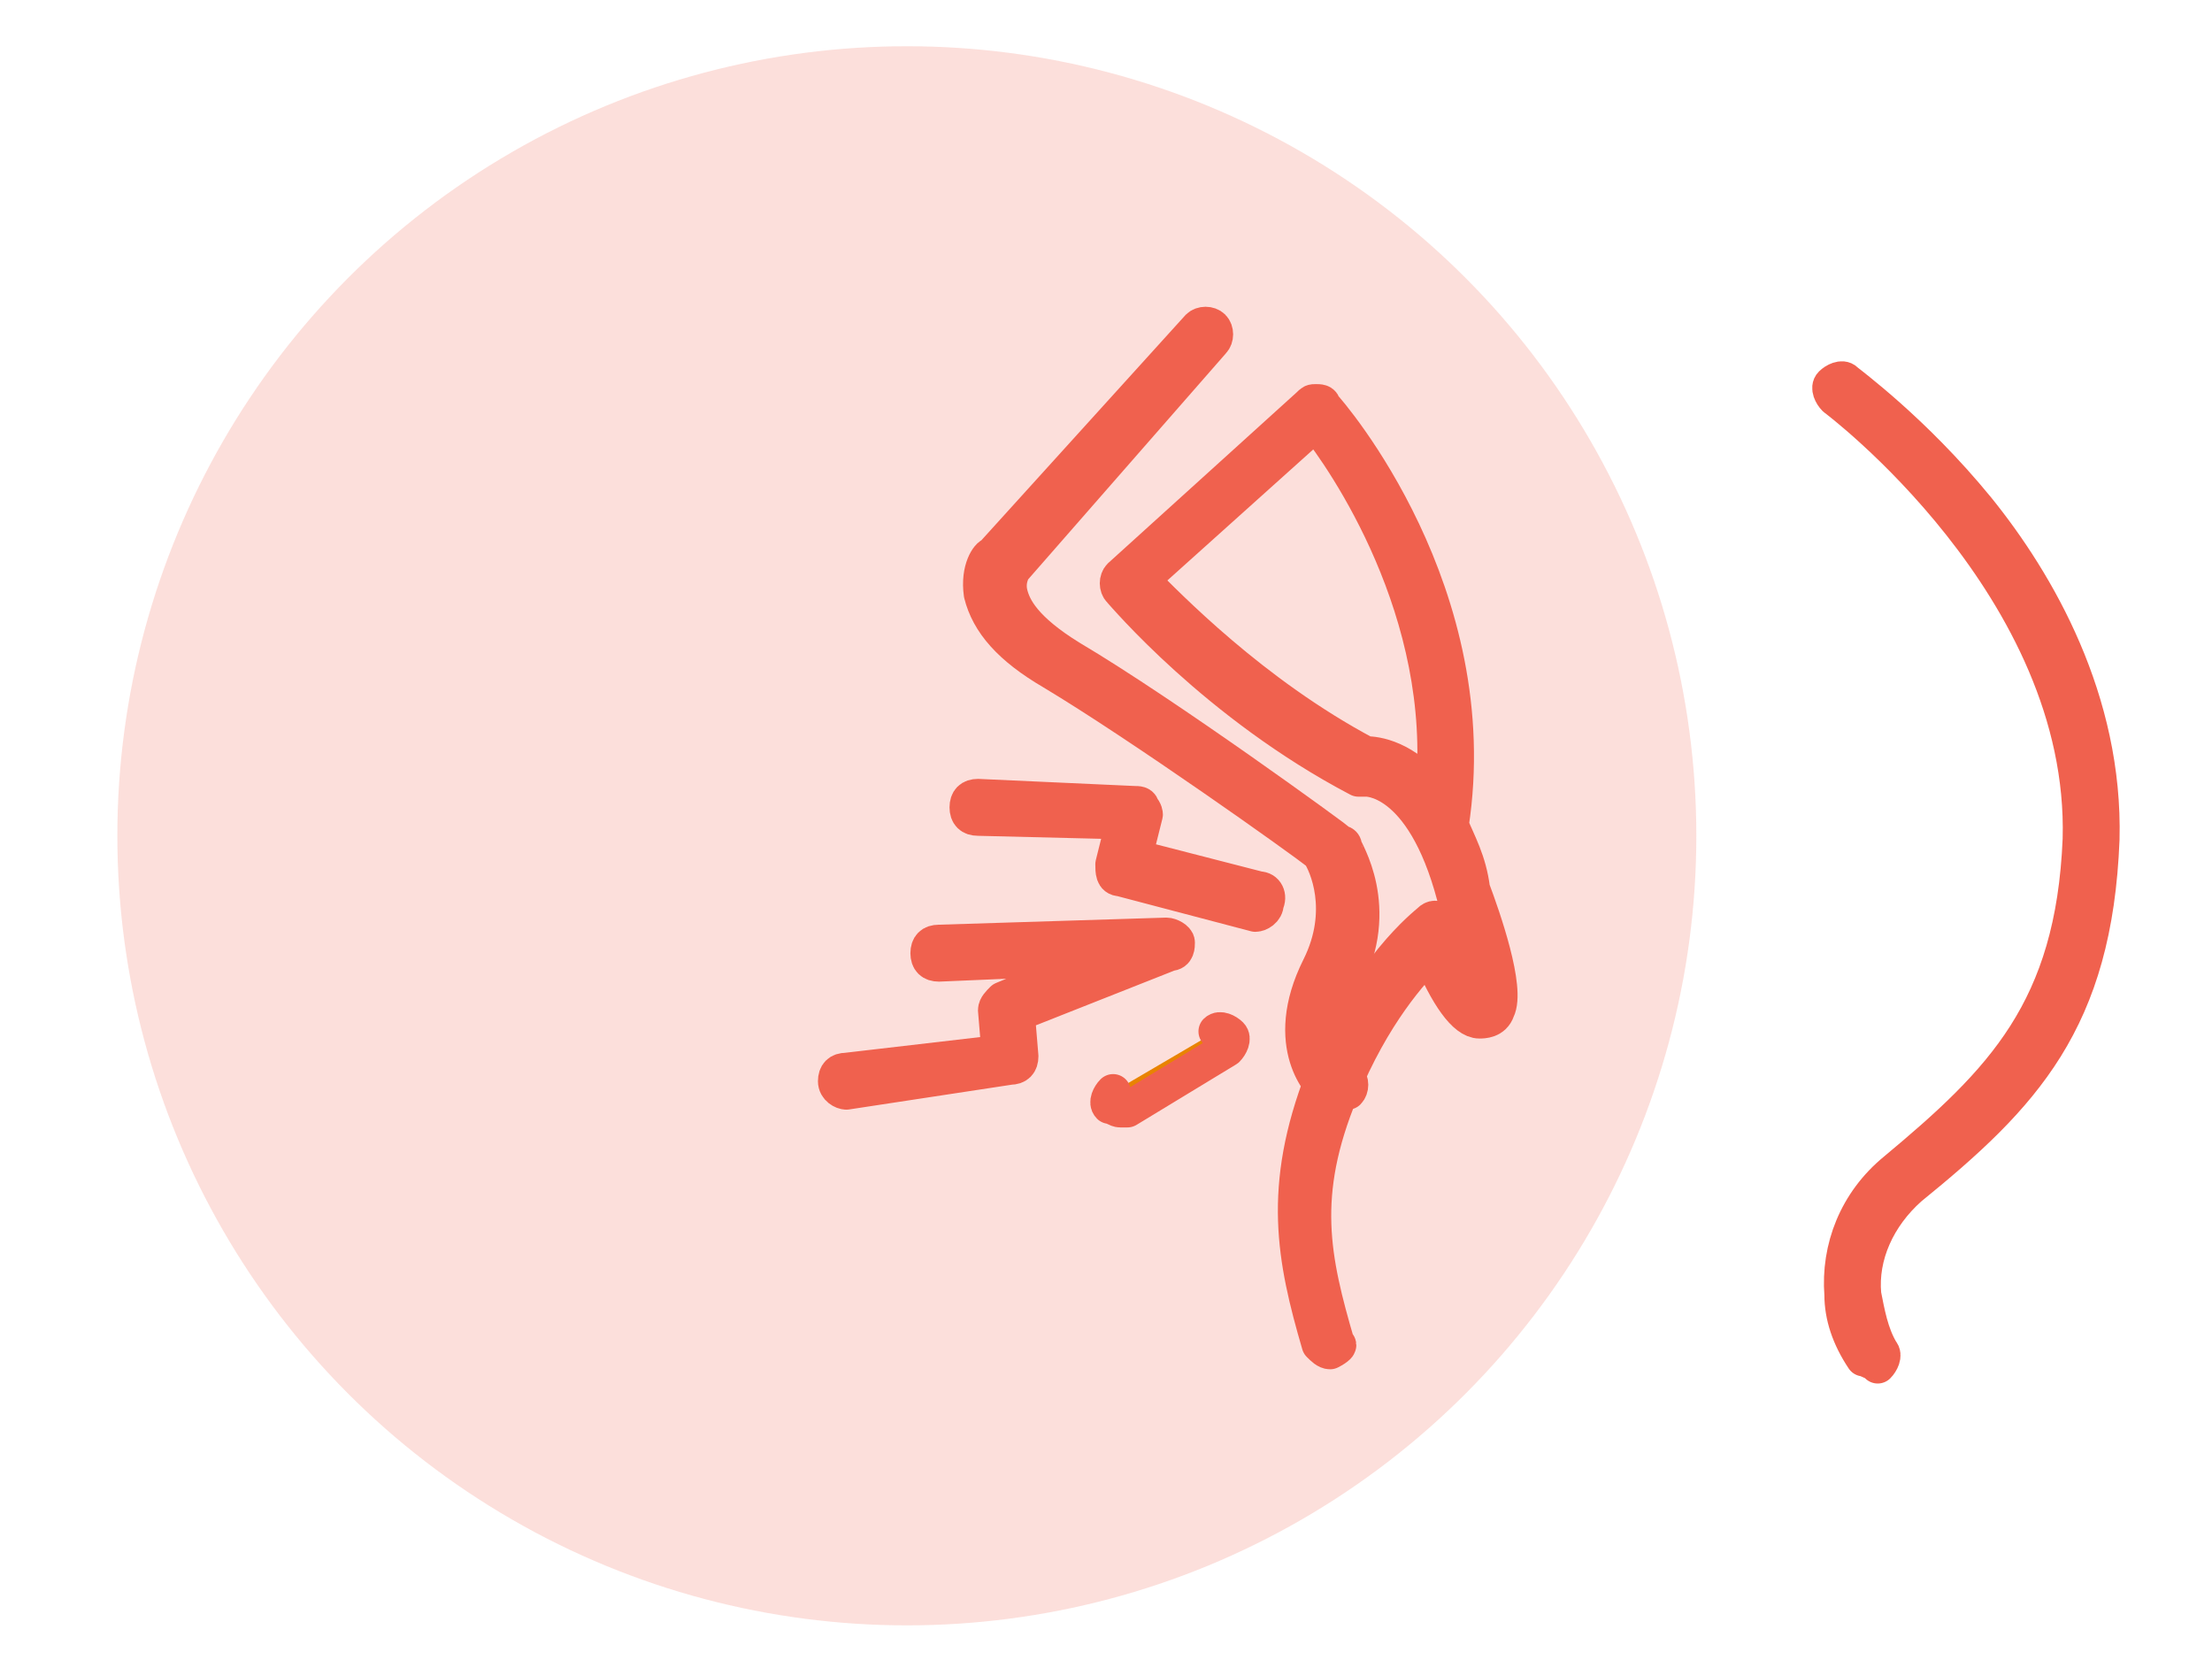
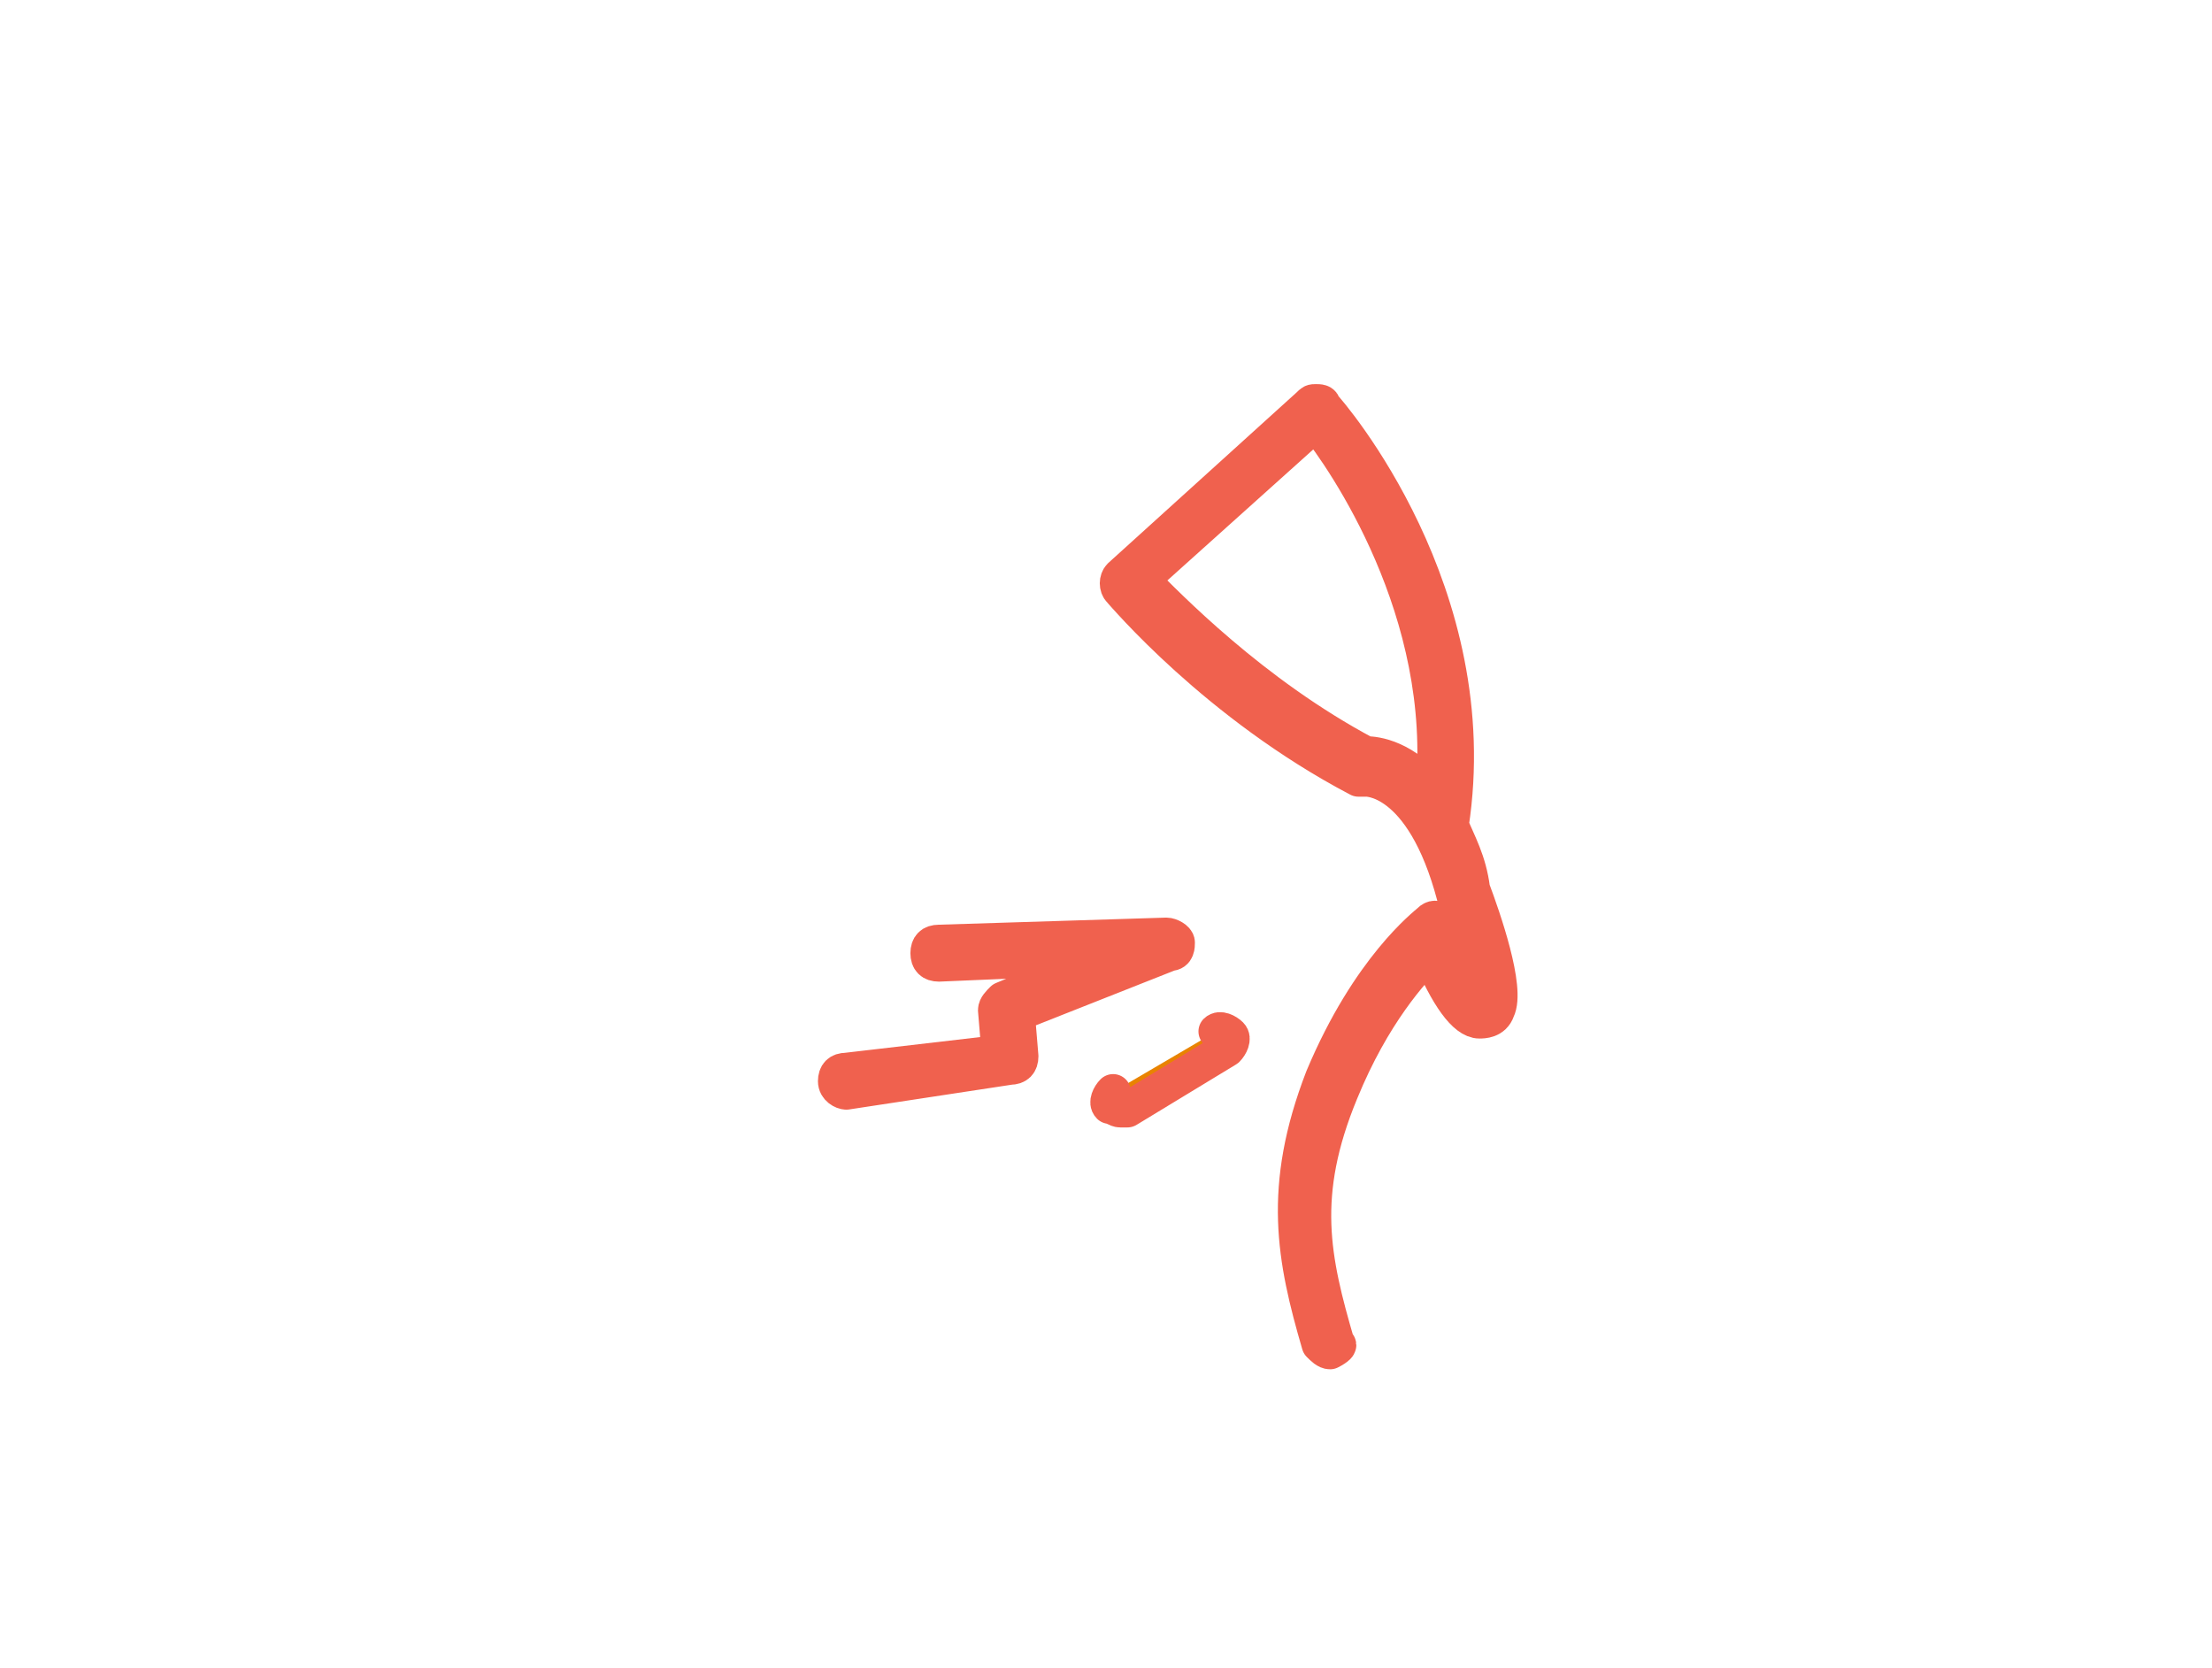
<svg xmlns="http://www.w3.org/2000/svg" version="1.1" id="fondo_Imagen" x="0px" y="0px" viewBox="0 0 62.2 46.9" style="enable-background:new 0 0 62.2 46.9;" xml:space="preserve">
  <style type="text/css">
	.st0{fill:#E98300;stroke:#F0614E;stroke-linecap:round;stroke-linejoin:round;stroke-miterlimit:10;}
	.st1{opacity:0.2;fill:#F0614E;enable-background:new    ;}
	.st2{fill:none;stroke:#F0614E;stroke-linecap:round;stroke-linejoin:round;stroke-miterlimit:10;}
	.st3{fill:#E98300;stroke:#F0614E;stroke-width:0.75;stroke-linecap:round;stroke-linejoin:round;stroke-miterlimit:10;}
	.st4{fill:none;stroke:#F0614E;stroke-width:0.75;stroke-linecap:round;stroke-linejoin:round;stroke-miterlimit:10;}
	.st5{fill:#F0614E;stroke:#F0614E;stroke-width:0.75;stroke-linecap:round;stroke-linejoin:round;stroke-miterlimit:10;}
	.st6{fill:#F0614E;stroke:#F0614E;stroke-width:0.25;stroke-miterlimit:10;}
	.st7{fill:#F0614E;stroke:#F0614E;stroke-width:0.25;stroke-linecap:round;stroke-linejoin:round;stroke-miterlimit:10;}
	.st8{fill:#F0614E;stroke:#F0614E;stroke-linecap:round;stroke-linejoin:round;stroke-miterlimit:10;}
	.st9{fill:#F0614E;}
	.st10{fill:#E98300;stroke:#F0614E;stroke-width:0.5;stroke-linecap:round;stroke-linejoin:round;stroke-miterlimit:10;}
</style>
-   <circle class="st1" cx="25.5" cy="23.5" r="22.2" />
  <g>
    <g>
-       <path class="st0" d="M52.7,38.3c-0.1,0-0.2-0.1-0.3-0.1c-0.4-0.6-0.6-1.2-0.6-1.8c-0.1-1.3,0.4-2.6,1.5-3.5c3-2.5,5-4.5,5.2-9.3    c0.2-7.1-6.9-12.4-6.9-12.4c-0.1-0.1-0.2-0.3-0.1-0.4c0.1-0.1,0.3-0.2,0.4-0.1c0.1,0.1,1.9,1.4,3.7,3.6c1.7,2.1,3.6,5.4,3.5,9.3    c-0.2,5.1-2.2,7.2-5.4,9.8c-0.9,0.8-1.4,1.9-1.3,3c0.1,0.5,0.2,1.1,0.5,1.6c0.1,0.1,0,0.3-0.1,0.4C52.8,38.3,52.7,38.3,52.7,38.3z    " />
-     </g>
+       </g>
    <g>
      <path class="st0" d="M37.4,38c-0.1,0-0.2-0.1-0.3-0.2c-0.7-2.4-1.1-4.4,0.1-7.5c1.3-3.1,2.9-4.3,3-4.4c0.1-0.1,0.2-0.1,0.3,0    c0.1,0,0.2,0.1,0.2,0.2c0.4,1,0.7,1.6,0.9,1.9c0-0.5-0.3-1.7-0.7-2.8c-0.9-3.4-2.5-3.3-2.5-3.3c-0.1,0-0.1,0-0.2,0    c-4-2.1-6.6-5.2-6.7-5.3c-0.1-0.1-0.1-0.3,0-0.4l5.3-4.8c0.1-0.1,0.1-0.1,0.2-0.1c0.1,0,0.2,0,0.2,0.1c0.2,0.2,4.6,5.3,3.6,11.8    c0,0,0,0,0,0c0.2,0.5,0.5,1,0.6,1.8c0.3,0.8,1,2.8,0.7,3.4c-0.1,0.3-0.4,0.3-0.5,0.3c-0.4,0-0.9-0.7-1.4-1.9    c-0.5,0.5-1.6,1.7-2.5,3.9c-1.2,2.9-0.8,4.7-0.1,7.1C37.7,37.8,37.6,37.9,37.4,38C37.4,38,37.4,38,37.4,38z M38.4,21.2    c0.3,0,1.1,0.1,1.9,1.1c0.5-5.1-2.5-9.4-3.3-10.4l-4.9,4.4C32.8,17,35.2,19.5,38.4,21.2C38.4,21.2,38.4,21.2,38.4,21.2z" />
    </g>
    <g>
-       <path class="st0" d="M37.5,30.7c-0.1,0-0.1,0-0.2-0.1c-0.1,0-1.3-1.2-0.2-3.4c0.8-1.6,0.2-2.9,0-3.2c-0.5-0.4-5-3.6-7.5-5.1    c-1.2-0.7-1.8-1.4-2-2.2c-0.1-0.7,0.2-1.1,0.3-1.1l5.8-6.4c0.1-0.1,0.3-0.1,0.4,0c0.1,0.1,0.1,0.3,0,0.4L28.5,16l0,0    c0,0-0.2,0.3-0.1,0.7c0.1,0.4,0.4,1,1.7,1.8c2.7,1.6,7.5,5.1,7.6,5.2c0,0,0.1,0,0.1,0.1c0,0.1,1.1,1.7,0,3.8    c-0.9,1.7,0.1,2.7,0.1,2.7c0.1,0.1,0.1,0.3,0,0.4C37.7,30.7,37.6,30.7,37.5,30.7z" />
-     </g>
+       </g>
    <g>
-       <path class="st0" d="M35.3,25.7C35.3,25.7,35.3,25.7,35.3,25.7l-3.8-1c-0.2,0-0.2-0.2-0.2-0.4l0.3-1.2L27.5,23    c-0.2,0-0.3-0.1-0.3-0.3c0-0.2,0.1-0.3,0.3-0.3l4.4,0.2c0.1,0,0.2,0,0.2,0.1c0.1,0.1,0.1,0.2,0.1,0.2l-0.3,1.2l3.5,0.9    c0.2,0,0.3,0.2,0.2,0.4C35.6,25.6,35.4,25.7,35.3,25.7z" />
-     </g>
+       </g>
    <g>
      <path class="st0" d="M23.8,30.7c-0.1,0-0.3-0.1-0.3-0.3c0-0.2,0.1-0.3,0.3-0.3l4.3-0.5L28,28.4c0-0.1,0.1-0.2,0.2-0.3l2.9-1.2    l-4.7,0.2c-0.2,0-0.3-0.1-0.3-0.3c0-0.2,0.1-0.3,0.3-0.3l6.4-0.2c0.1,0,0.3,0.1,0.3,0.2c0,0.1,0,0.3-0.2,0.3l-4.3,1.7l0.1,1.2    c0,0.2-0.1,0.3-0.3,0.3L23.8,30.7C23.9,30.7,23.9,30.7,23.8,30.7z" />
    </g>
    <g>
      <path class="st0" d="M34.2,29c0.1-0.1,0.3,0,0.4,0.1c0.1,0.1,0,0.3-0.1,0.4l-2.8,1.7c0,0-0.1,0-0.2,0c-0.1,0-0.2-0.1-0.3-0.1    c-0.1-0.1,0-0.3,0.1-0.4" />
    </g>
  </g>
</svg>